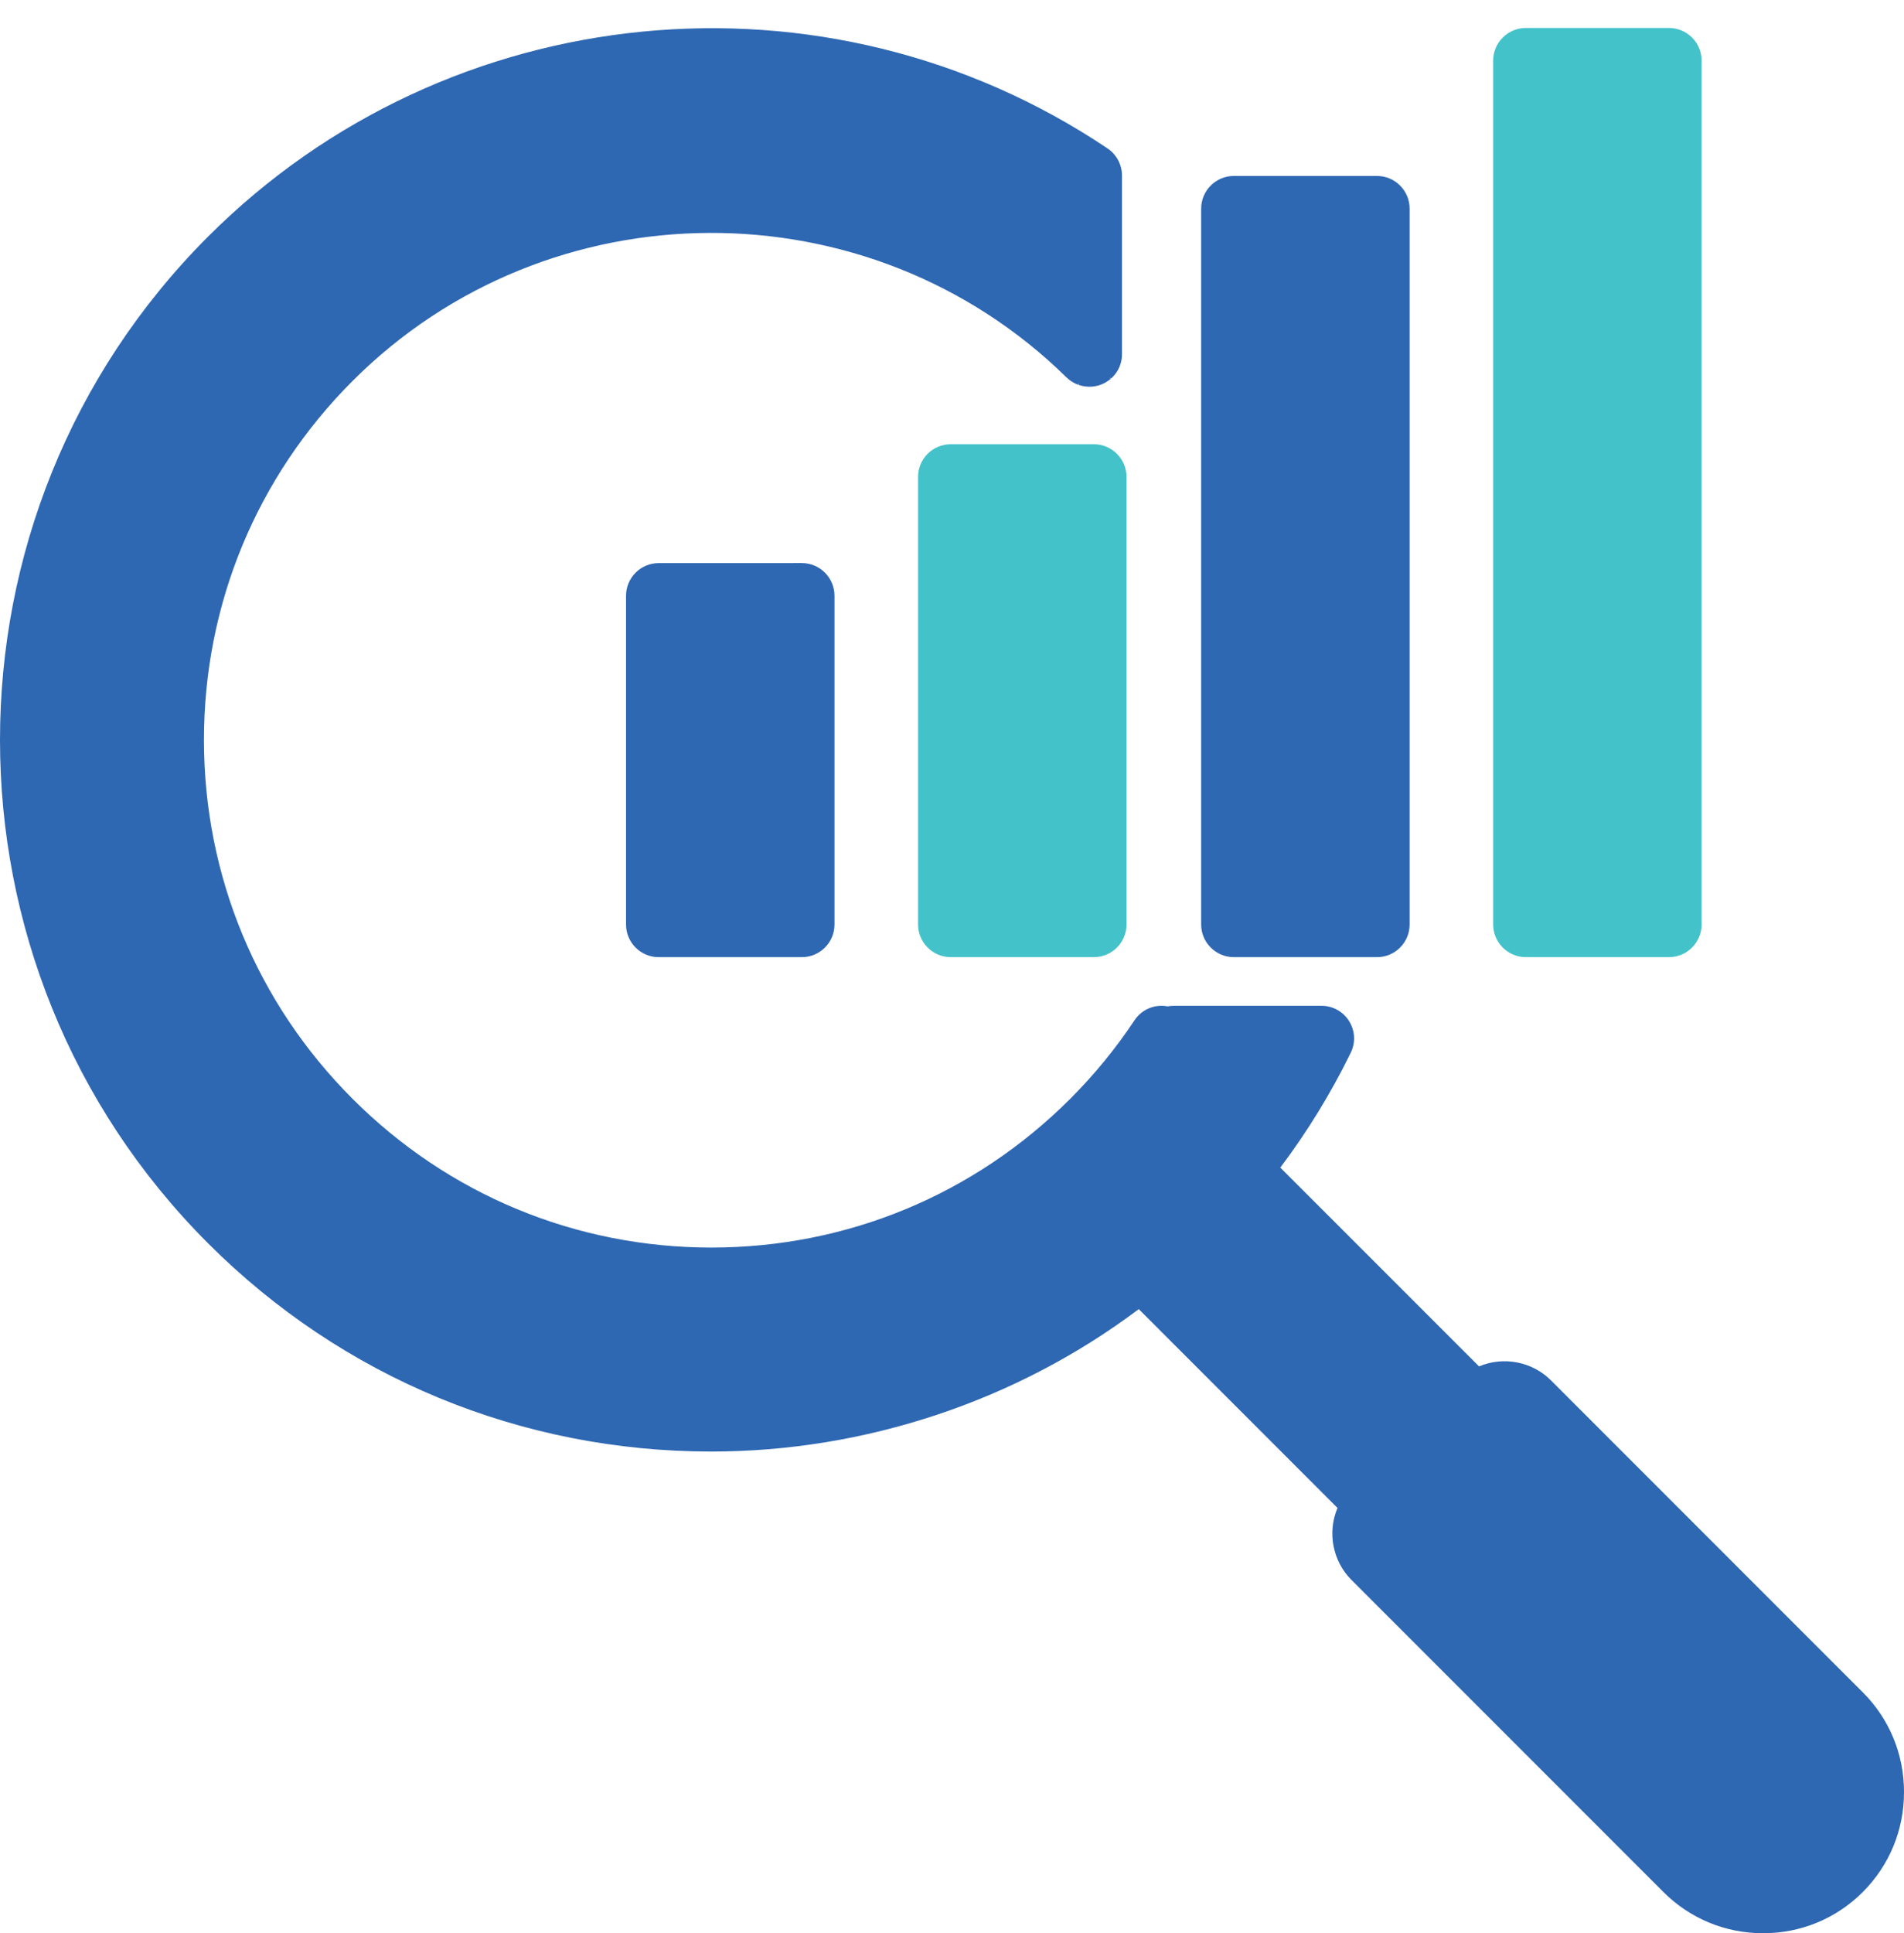
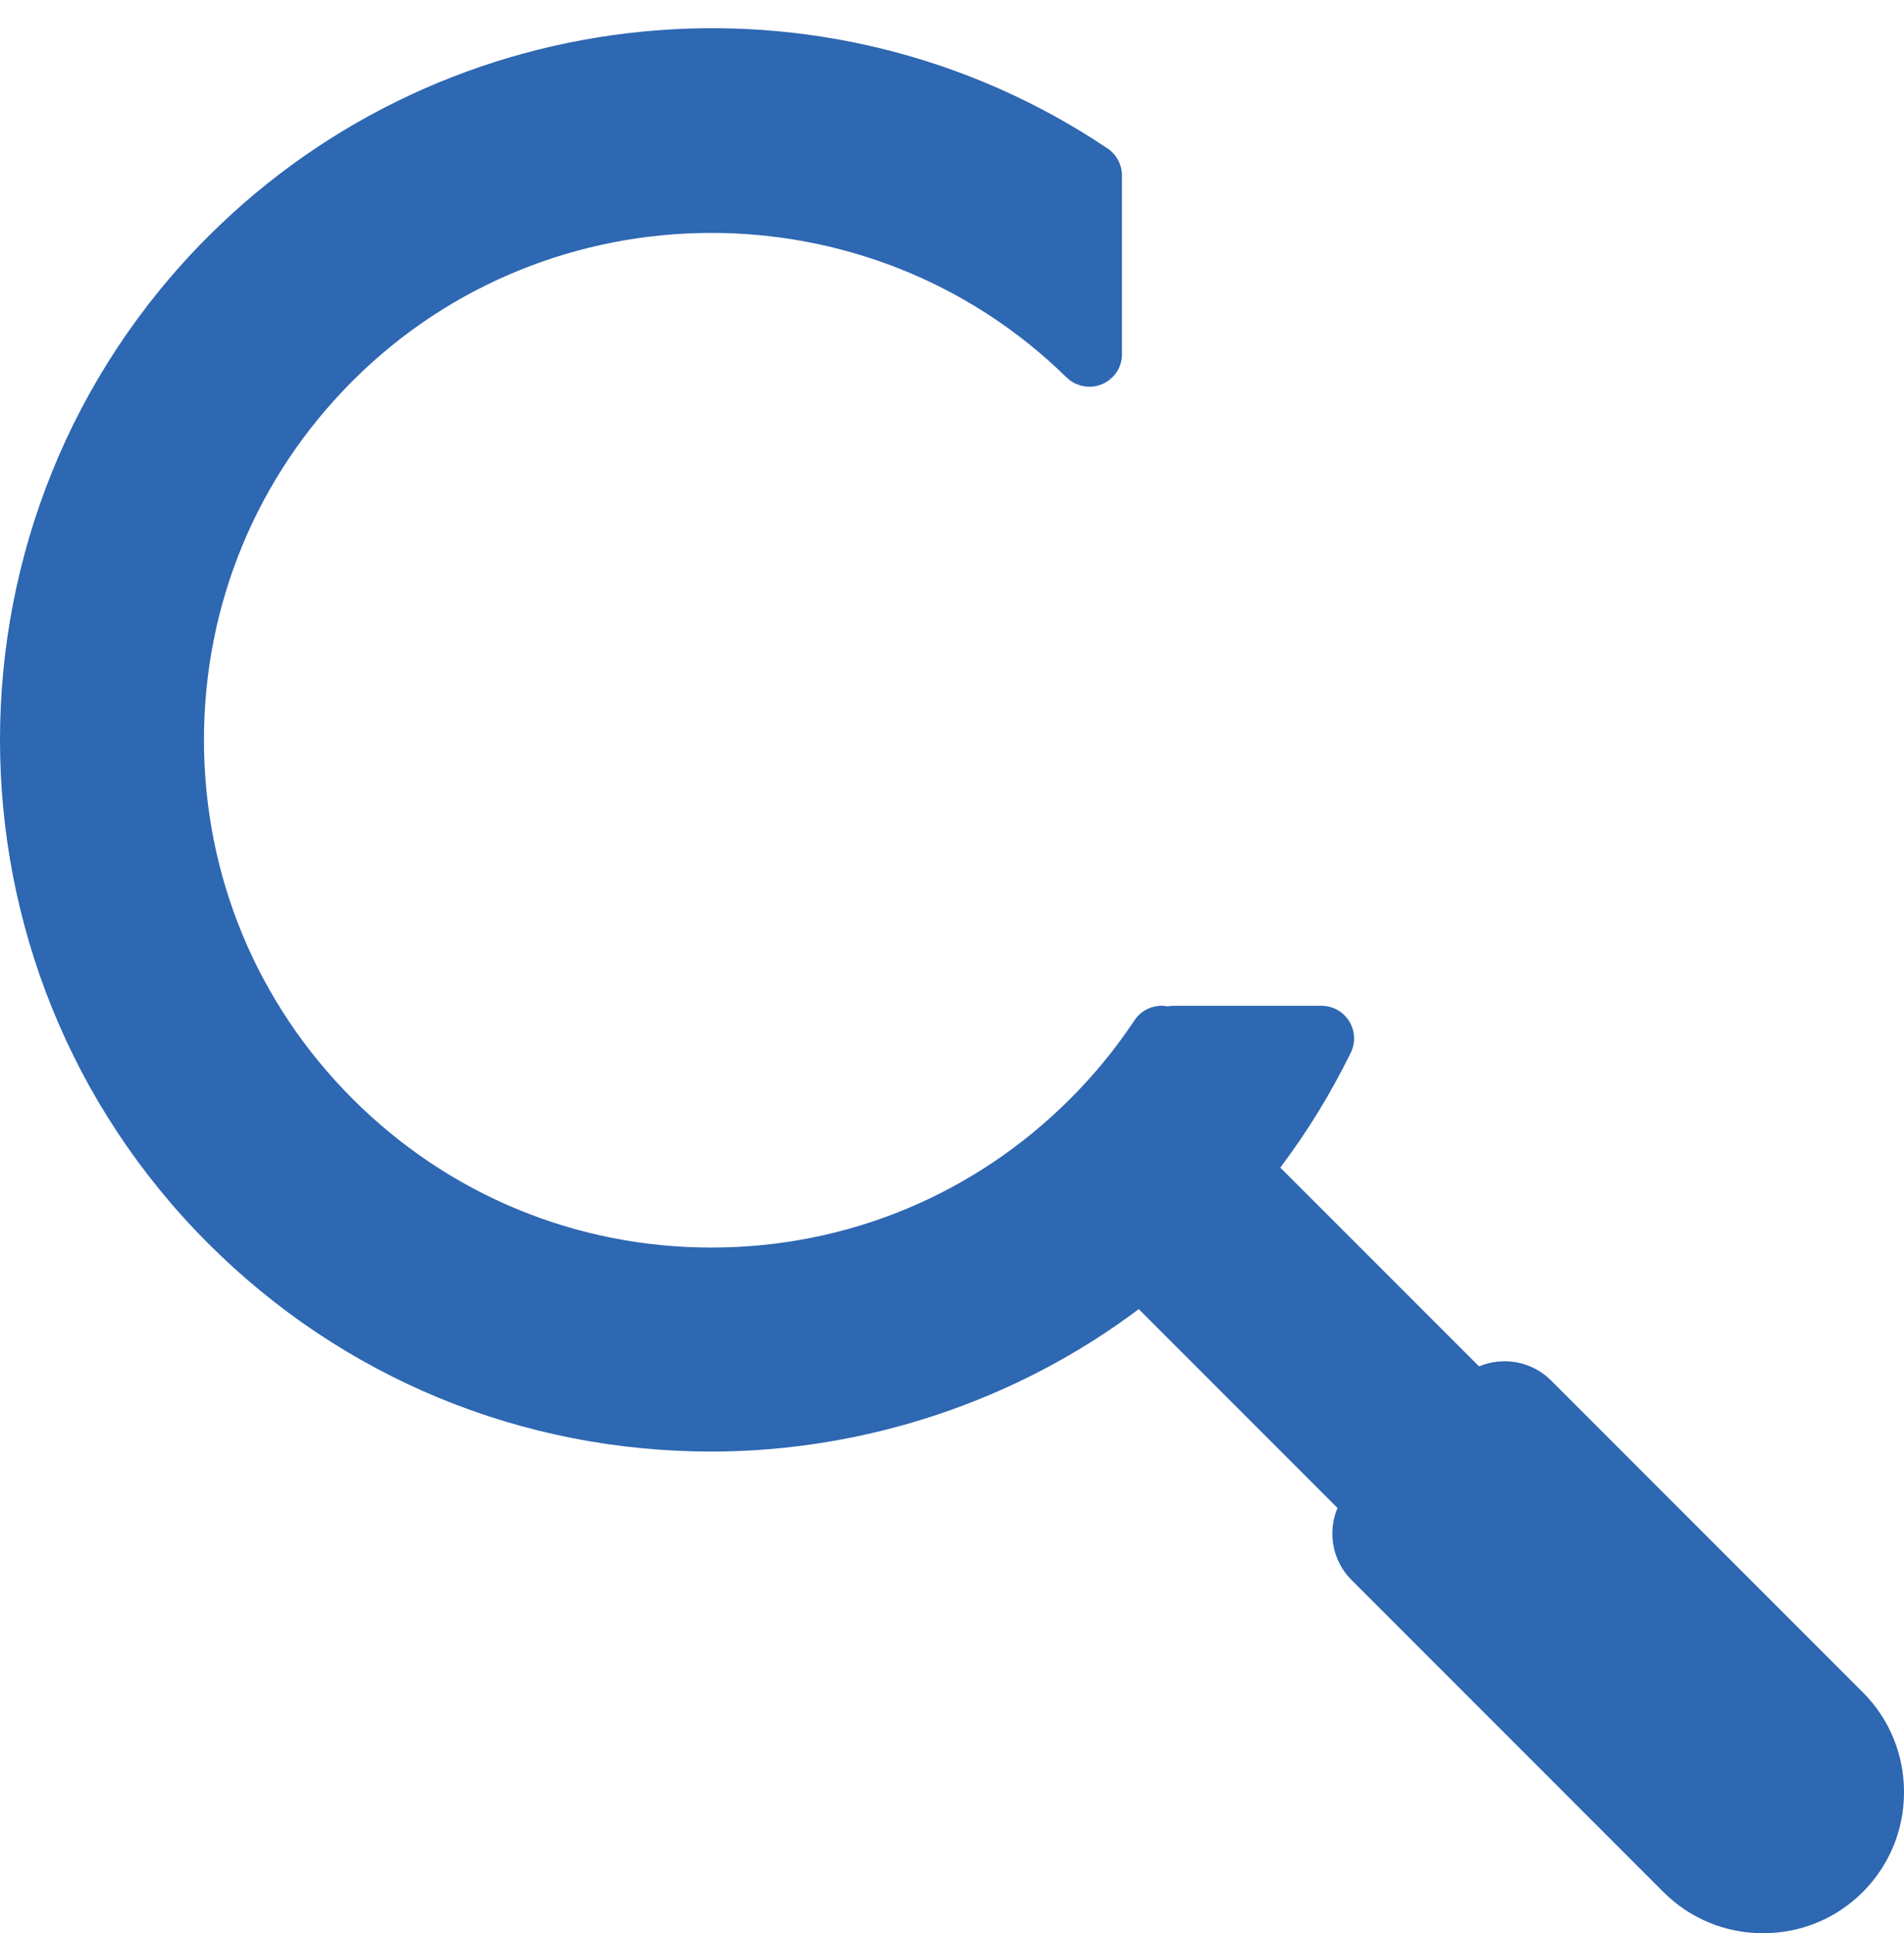
<svg xmlns="http://www.w3.org/2000/svg" width="67" height="68" viewBox="0 0 67 68" fill="none">
  <path d="M65.553 59.529L54.575 48.551C53.916 47.892 52.906 47.699 52.047 48.062L45.053 41.069C46.006 39.804 46.839 38.445 47.531 37.03C47.706 36.672 47.685 36.256 47.474 35.918C47.263 35.579 46.899 35.378 46.501 35.378H41.302C41.23 35.378 41.158 35.385 41.088 35.398C40.633 35.312 40.176 35.504 39.92 35.891C39.264 36.879 38.503 37.807 37.659 38.651C34.286 42.024 29.803 43.882 25.033 43.882C20.264 43.882 15.78 42.024 12.407 38.651C9.034 35.279 7.177 30.795 7.177 26.026C7.177 21.256 9.034 16.772 12.407 13.399C19.301 6.505 30.572 6.45 37.531 13.276C37.538 13.282 37.545 13.288 37.56 13.301L37.573 13.313C37.586 13.326 37.599 13.338 37.611 13.347C37.624 13.357 37.636 13.366 37.655 13.38L37.667 13.388C37.679 13.397 37.691 13.406 37.704 13.414C37.72 13.424 37.737 13.434 37.754 13.444L37.805 13.474C37.821 13.482 37.836 13.489 37.857 13.499C37.872 13.506 37.887 13.513 37.901 13.518C37.914 13.523 37.928 13.528 37.942 13.533L37.965 13.467L37.956 13.538C37.973 13.544 37.99 13.55 38.008 13.555C38.027 13.56 38.044 13.564 38.073 13.571C38.087 13.575 38.102 13.578 38.118 13.581L38.177 13.59C38.193 13.593 38.21 13.596 38.226 13.597C38.245 13.6 38.264 13.6 38.284 13.6L38.314 13.602C38.338 13.603 38.381 13.603 38.437 13.598L38.456 13.596C38.488 13.593 38.521 13.588 38.552 13.582C38.576 13.577 38.601 13.571 38.622 13.566L38.638 13.562C38.65 13.559 38.662 13.556 38.673 13.553C38.685 13.55 38.697 13.545 38.708 13.54L38.731 13.532C38.747 13.526 38.764 13.52 38.781 13.513C38.791 13.509 38.802 13.503 38.813 13.498L38.824 13.493C38.844 13.484 38.864 13.475 38.884 13.463L38.919 13.443C38.947 13.426 38.975 13.409 39.001 13.389C39.024 13.373 39.047 13.357 39.067 13.34C39.072 13.336 39.078 13.331 39.083 13.326L39.035 13.275L39.094 13.316C39.114 13.298 39.134 13.28 39.155 13.259C39.161 13.253 39.167 13.246 39.181 13.23L39.194 13.216C39.205 13.204 39.216 13.192 39.227 13.179C39.236 13.169 39.243 13.159 39.25 13.149L39.271 13.12C39.279 13.11 39.287 13.1 39.294 13.088C39.301 13.076 39.308 13.064 39.316 13.053L39.324 13.04C39.334 13.024 39.343 13.008 39.352 12.991C39.359 12.978 39.365 12.965 39.376 12.941C39.384 12.924 39.392 12.907 39.398 12.89C39.406 12.873 39.412 12.854 39.417 12.836L39.423 12.82C39.427 12.807 39.432 12.795 39.435 12.783C39.439 12.77 39.442 12.758 39.444 12.746L39.451 12.717C39.455 12.703 39.459 12.687 39.461 12.673C39.464 12.653 39.467 12.634 39.47 12.617C39.472 12.599 39.475 12.58 39.477 12.562C39.478 12.54 39.479 12.517 39.48 12.497C39.48 12.483 39.481 12.47 39.481 12.456V6.175C39.481 5.792 39.291 5.436 38.974 5.222C29.075 -1.426 15.765 -0.122 7.323 8.321C-2.441 18.084 -2.441 33.971 7.323 43.734C12.045 48.456 18.334 51.057 25.03 51.057C30.438 51.057 35.778 49.278 40.072 46.047L47.066 53.041C46.702 53.901 46.895 54.911 47.554 55.57L58.533 66.549C59.469 67.485 60.715 68 62.042 68C63.37 68 64.616 67.485 65.551 66.549C66.485 65.614 67 64.368 67 63.04C67.002 61.71 66.488 60.463 65.553 59.529Z" fill="#2E67B2" />
-   <path d="M42.268 32.518V7.338C42.268 6.705 42.784 6.189 43.417 6.189H48.455C49.088 6.189 49.603 6.705 49.603 7.338V32.519C49.603 33.152 49.088 33.667 48.455 33.667H43.417C42.784 33.666 42.268 33.152 42.268 32.518ZM23.178 19.807C22.545 19.807 22.03 20.322 22.03 20.955V32.519C22.03 33.152 22.545 33.667 23.178 33.667H28.216C28.849 33.667 29.365 33.152 29.365 32.519V20.954C29.365 20.321 28.849 19.806 28.216 19.806L23.178 19.807Z" fill="#2E67B2" />
-   <path d="M53.692 33.666H58.73C59.363 33.666 59.878 33.151 59.878 32.518V2.133C59.878 1.499 59.363 0.984 58.73 0.984H53.692C53.059 0.984 52.543 1.499 52.543 2.133V32.517C52.543 33.151 53.059 33.666 53.692 33.666ZM38.492 15.626H33.454C32.821 15.626 32.306 16.142 32.306 16.774V32.518C32.306 33.151 32.821 33.666 33.454 33.666H38.492C39.125 33.666 39.641 33.151 39.641 32.518V16.774C39.641 16.142 39.125 15.626 38.492 15.626Z" fill="#43C2C9" />
</svg>